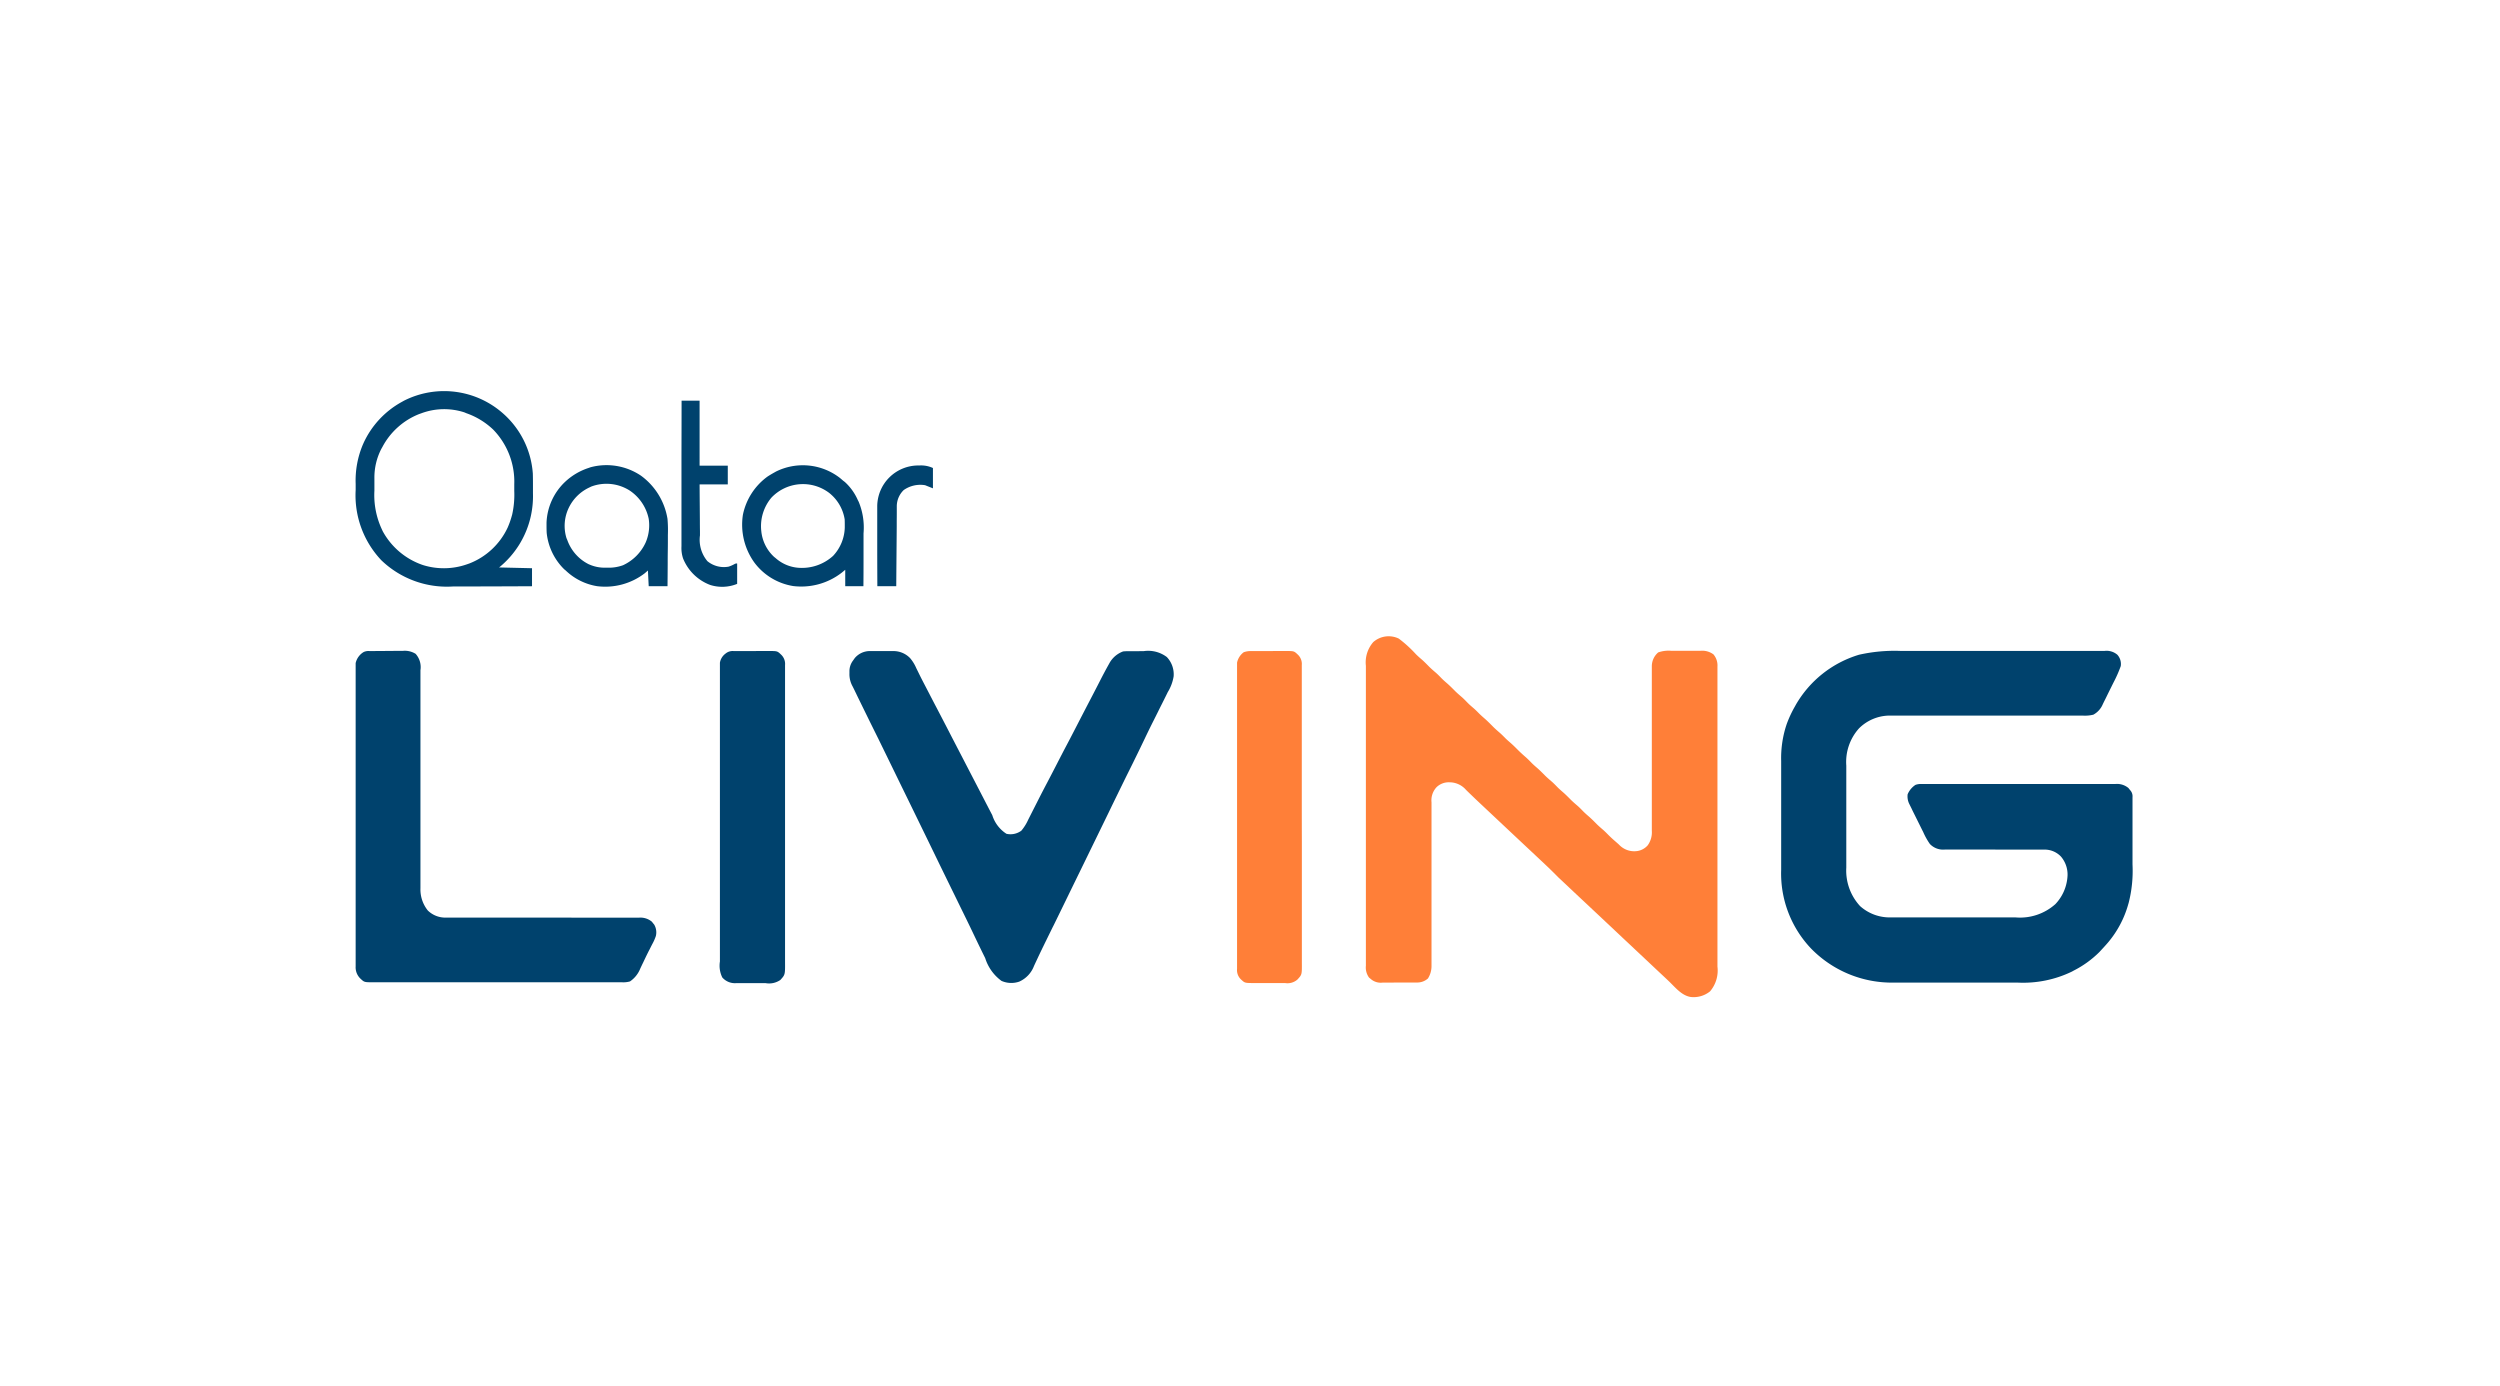
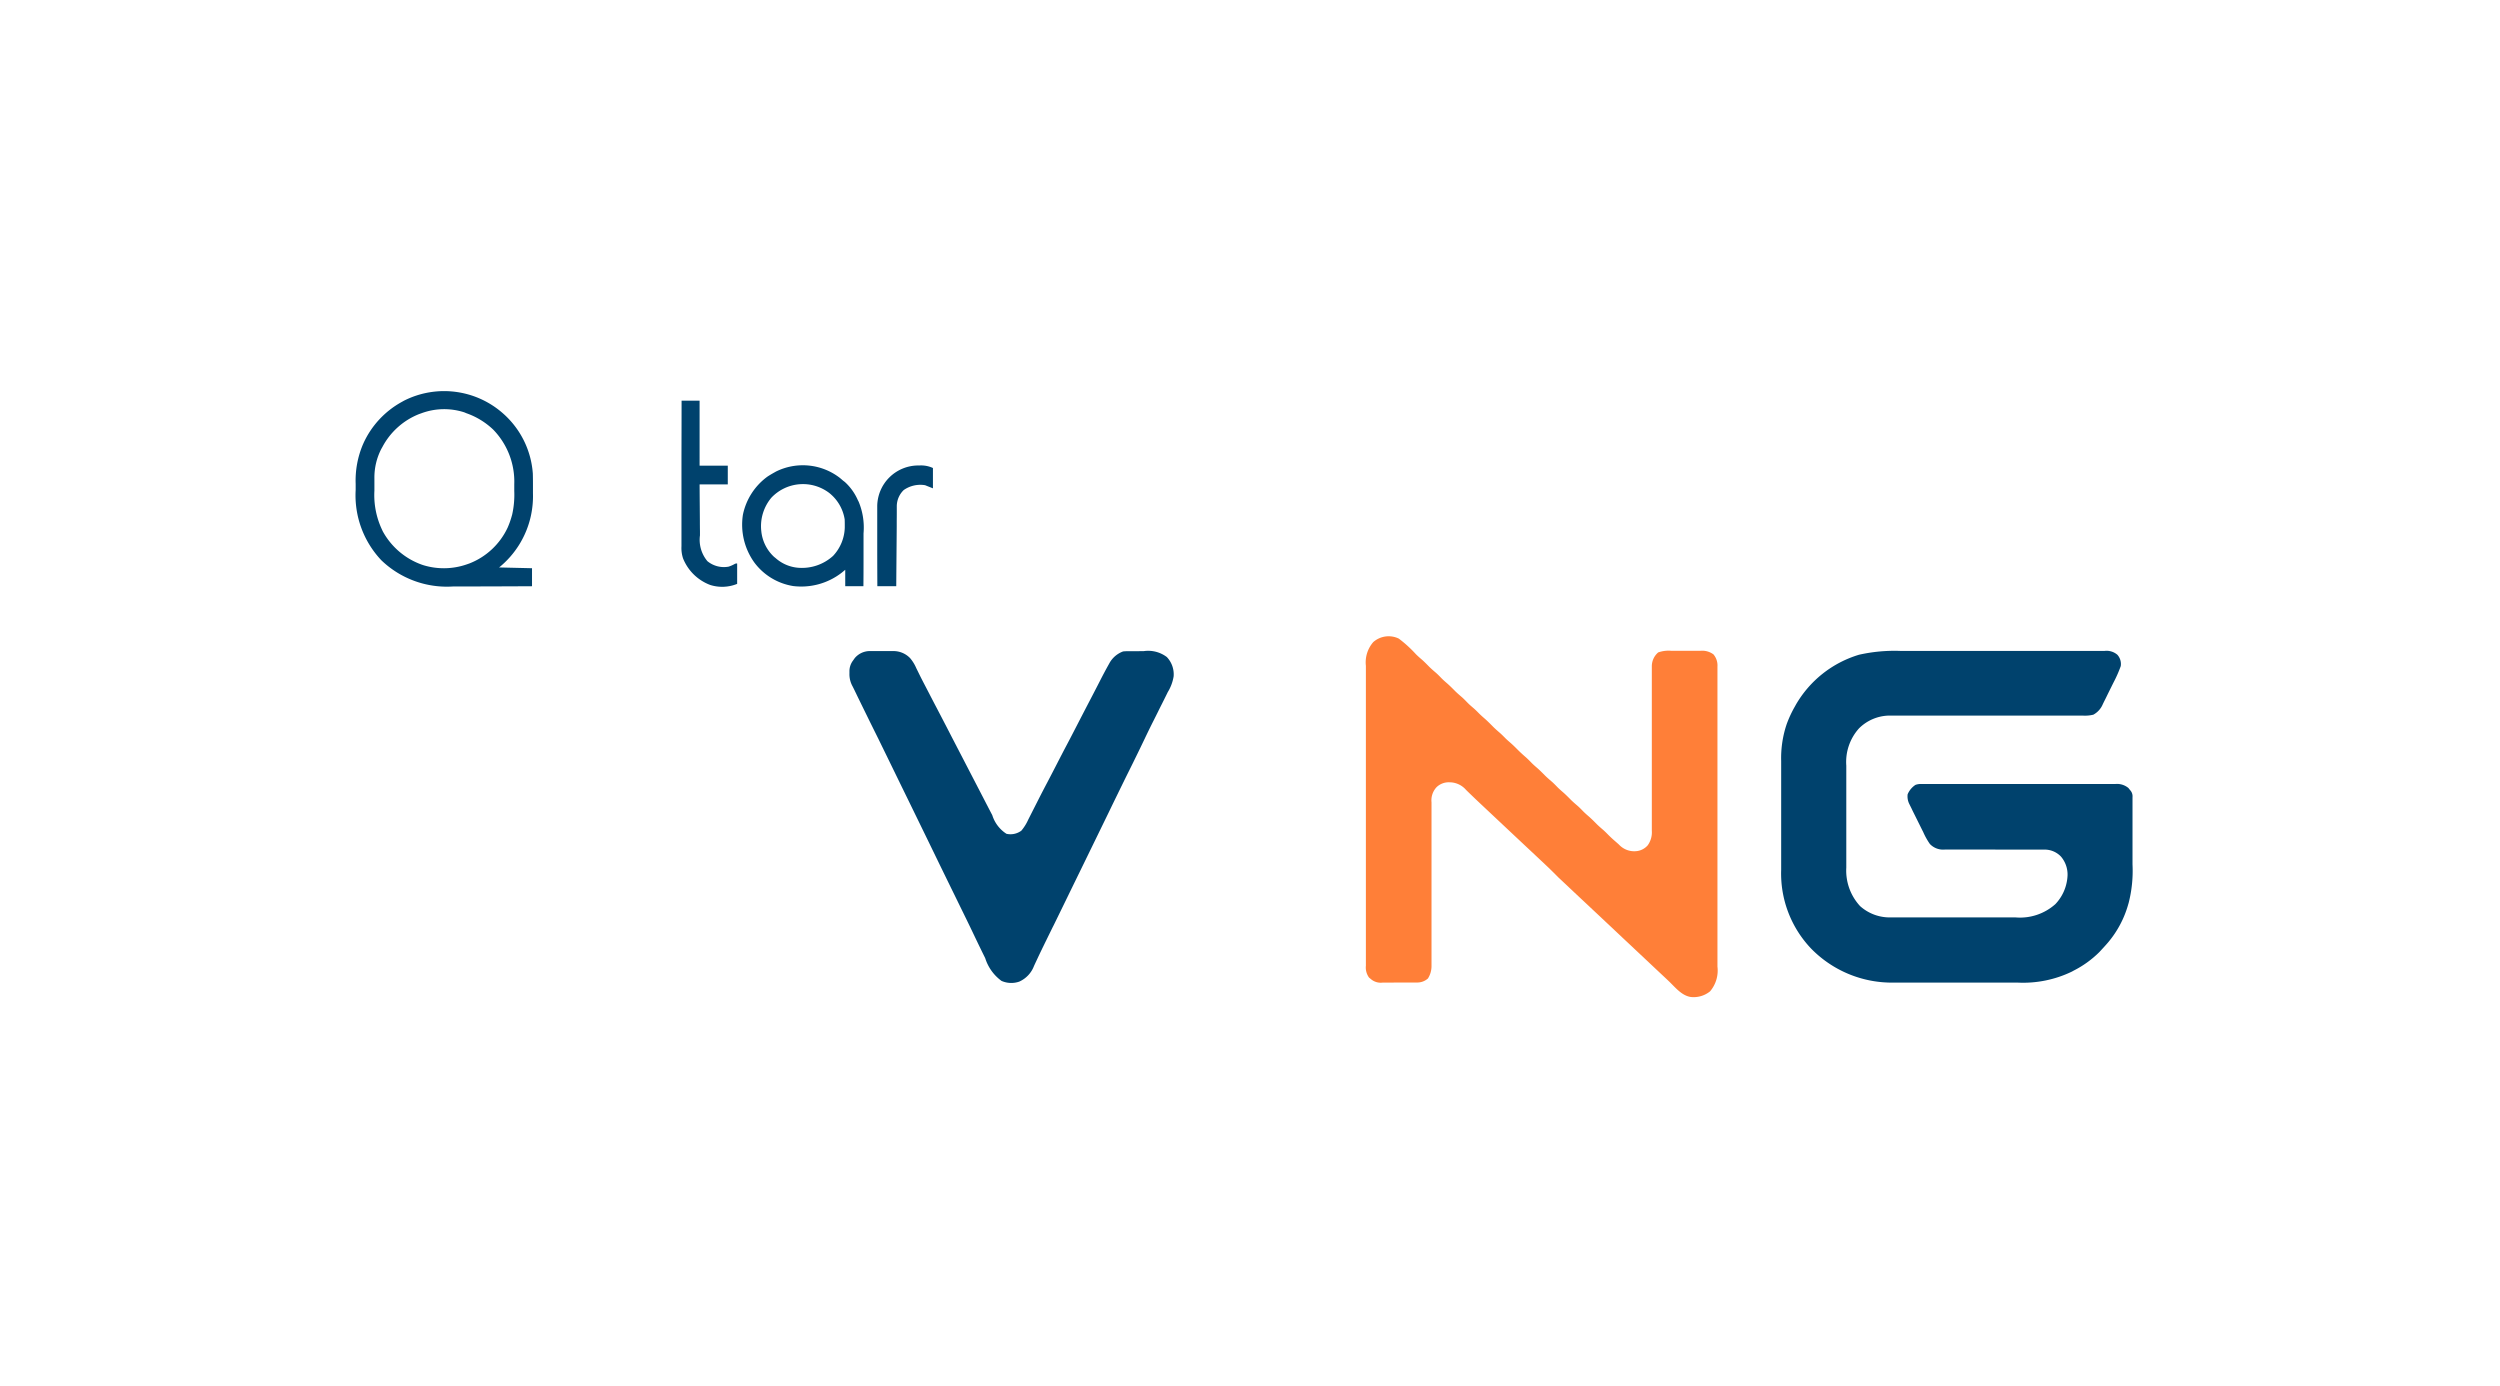
<svg xmlns="http://www.w3.org/2000/svg" width="211" height="117" viewBox="0 0 211 117">
  <g id="partner-img2" transform="translate(-261 -7578)">
    <rect id="Rectangle_53" data-name="Rectangle 53" width="211" height="117" transform="translate(261 7578)" fill="#fff" />
    <g id="dark_mode_logo" transform="translate(291 7611)">
      <path id="Path_259" data-name="Path 259" d="M130.363,21.936h16.286c.255,0,.51,0,.765,0h.226a1.4,1.4,0,0,1,1.064.324,1.162,1.162,0,0,1,.288.958,10.726,10.726,0,0,1-.608,1.379l-.1.2q-.1.207-.205.413-.156.315-.31.632c-.066.135-.133.269-.2.4l-.092.19a1.783,1.783,0,0,1-.8.888,3,3,0,0,1-.9.076H143.2l-1.617,0-2.625,0h-2.7q-1.307,0-2.614,0-.806,0-1.611,0-.618,0-1.236,0h-.506c-.23,0-.461,0-.692,0l-.2,0a3.7,3.7,0,0,0-2.5,1.08,4.237,4.237,0,0,0-1.072,3.141c0,.1,0,.207,0,.31q0,.415,0,.831c0,.292,0,.583,0,.874q0,.733,0,1.466,0,.845,0,1.691,0,.9,0,1.808c0,.173,0,.345,0,.518,0,.272,0,.543,0,.815,0,.1,0,.2,0,.3a4.419,4.419,0,0,0,1.164,3.245,3.74,3.74,0,0,0,2.674.951h.984l1.148,0h.4l1.864,0q1.072,0,2.145.005l1.662,0,.991,0q.467,0,.933,0h.341a4.477,4.477,0,0,0,3.343-1.125,3.738,3.738,0,0,0,1.01-2.212c.005-.055.009-.11.013-.166a2.333,2.333,0,0,0-.551-1.63,1.894,1.894,0,0,0-1.361-.592h-1.378l-.944,0h-.488q-1.1,0-2.2-.006-.742,0-1.484,0c-.262,0-.523,0-.785,0q-.369,0-.739,0h-.4a1.54,1.54,0,0,1-1.287-.468,5.723,5.723,0,0,1-.552-.983l-.109-.219q-.114-.228-.227-.457l-.348-.7-.221-.444-.1-.212-.1-.2-.086-.173a1.43,1.43,0,0,1-.134-.807,1.775,1.775,0,0,1,.661-.793,1.334,1.334,0,0,1,.489-.075h1.807l1.376,0h.86l2.379,0h.773l2.486,0,2.552,0,1.433,0h2.519l.2,0a1.5,1.5,0,0,1,1.1.34l.093.119.1.12a.754.754,0,0,1,.151.532c0,.062,0,.123,0,.186v.205c0,.107,0,.107,0,.216,0,.237,0,.473,0,.71v.494q0,.519,0,1.039,0,.662,0,1.324,0,.511,0,1.023c0,.163,0,.325,0,.488a10.912,10.912,0,0,1-.326,3.242c-.017.058-.035.117-.052.177a8.559,8.559,0,0,1-1.687,3.16l-.145.167c-.147.167-.3.331-.45.494l-.142.153a8.52,8.52,0,0,1-2.171,1.565l-.143.08a9.459,9.459,0,0,1-4.576.929h-4.234q-1.027,0-2.055,0h-4.183a9.525,9.525,0,0,1-6.989-2.9,9.189,9.189,0,0,1-2.5-6.622c0-.11,0-.22,0-.33,0-.295,0-.59,0-.885,0-.311,0-.622,0-.934q0-.784,0-1.567,0-.9,0-1.8,0-.779,0-1.558,0-.463,0-.926c0-.29,0-.581,0-.871v-.316a9,9,0,0,1,.4-2.908c.017-.051.033-.1.05-.155a9.419,9.419,0,0,1,.7-1.518c.033-.06.066-.12.1-.182a9.225,9.225,0,0,1,5.321-4.2A13.613,13.613,0,0,1,130.363,21.936Z" fill="#00426d" />
      <path id="Path_260" data-name="Path 260" d="M88.061,20.9A10.482,10.482,0,0,1,89.5,22.211c.174.174.357.333.544.493.2.18.39.375.58.568.175.173.359.332.546.492s.354.339.527.514c.127.125.257.241.392.357.252.216.483.449.716.685.175.173.359.332.546.492s.354.339.526.514.352.323.533.48c.125.111.242.226.359.345.155.158.315.306.483.45.273.235.523.489.776.745.182.18.373.347.567.514.164.145.315.3.469.456.119.117.242.225.369.334.212.183.41.375.607.574.235.238.477.462.731.68.183.162.353.337.524.512.127.125.257.241.392.357.252.216.483.449.716.685.175.173.359.332.546.492s.354.339.527.514c.126.125.257.241.392.357.252.216.483.449.716.685.175.173.359.332.546.492s.354.339.527.514c.126.125.257.241.392.357.251.216.483.449.716.685.175.173.359.332.546.492.137.122.265.249.394.38.212.215.431.416.66.613q.137.118.27.239a1.756,1.756,0,0,0,1.428.563,1.455,1.455,0,0,0,1.007-.5,1.88,1.88,0,0,0,.344-1.233v-.184c0-.2,0-.409,0-.614v-.439q0-.473,0-.947,0-.748,0-1.5v-.255c0-.172,0-.344,0-.516l0-1.328v-.135q0-1.079,0-2.158,0-1.108,0-2.216,0-.622,0-1.244,0-.585,0-1.17c0-.143,0-.286,0-.429,0-.2,0-.391,0-.587,0-.056,0-.113,0-.171a1.537,1.537,0,0,1,.538-1.15,2.622,2.622,0,0,1,1.123-.136h.808c.233,0,.466,0,.7,0s.446,0,.669,0l.252,0a1.592,1.592,0,0,1,1.11.3,1.441,1.441,0,0,1,.339,1.034V23.4c0,.152,0,.3,0,.457v.329c0,.3,0,.605,0,.908q0,.489,0,.978l0,2.363q0,.556,0,1.113,0,1.849,0,3.7,0,.48,0,.96v.241q0,1.933,0,3.865,0,1.984,0,3.967,0,1.114,0,2.228,0,.949,0,1.9,0,.484,0,.968,0,.443,0,.887c0,.107,0,.213,0,.32a2.714,2.714,0,0,1-.622,2.084,2.2,2.2,0,0,1-1.621.479c-.757-.11-1.289-.78-1.815-1.289-.219-.211-.441-.418-.663-.625q-.619-.58-1.236-1.162l-.949-.891q-.9-.842-1.794-1.687-1.019-.959-2.039-1.915-.882-.826-1.761-1.653l-.948-.891Q101,40.517,100.452,40q-.808-.761-1.619-1.52-.881-.826-1.761-1.653l-.949-.891-.945-.888-.281-.264q-.367-.344-.728-.694l-.151-.145q-.142-.136-.282-.275a1.839,1.839,0,0,0-1.38-.643,1.477,1.477,0,0,0-1.106.406,1.627,1.627,0,0,0-.43,1.284v.183c0,.2,0,.406,0,.609q0,.218,0,.437,0,.47,0,.941,0,.744,0,1.488,0,1.043,0,2.087V40.6q0,.939,0,1.877v.267q0,1.1,0,2.2,0,.739,0,1.479,0,.46,0,.921,0,.213,0,.426c0,.194,0,.389,0,.583l0,.169a1.957,1.957,0,0,1-.3,1.059,1.351,1.351,0,0,1-.963.342l-.229,0h-.247l-.254,0-.533,0q-.34,0-.681.006c-.217,0-.434,0-.651,0l-.246,0a1.282,1.282,0,0,1-1.021-.3l-.149-.124a1.442,1.442,0,0,1-.265-1c0-.045,0-.091,0-.137,0-.152,0-.3,0-.456q0-.165,0-.33,0-.453,0-.907,0-.489,0-.978,0-.958,0-1.916,0-.779,0-1.557,0-2.208,0-4.415v-.241c0-.079,0-.159,0-.241q0-1.931,0-3.863,0-1.983,0-3.966,0-1.113,0-2.227,0-.948,0-1.9,0-.484,0-.967,0-.443,0-.886,0-.16,0-.32a2.606,2.606,0,0,1,.624-2.007A1.961,1.961,0,0,1,88.061,20.9Z" fill="#ff7f38" />
      <path id="Path_261" data-name="Path 261" d="M43.325,21.952l.163,0h.74c.194,0,.387,0,.58,0h.372l.174,0a1.942,1.942,0,0,1,1.464.6,3.345,3.345,0,0,1,.513.834l.2.406.105.214c.185.373.379.742.571,1.111l.236.455q.309.6.619,1.189.542,1.037,1.078,2.077l.063.122.063.123.654,1.263.115.222.229.441.461.89.231.446.583,1.125.577,1.114.332.642.209.4.094.182a2.883,2.883,0,0,0,1.195,1.565,1.539,1.539,0,0,0,1.256-.264,3.962,3.962,0,0,0,.585-.94l.092-.181.29-.573.378-.746.095-.187q.345-.68.7-1.353.369-.7.729-1.4c.318-.619.636-1.239.962-1.854.3-.565.591-1.133.884-1.7q.531-1.032,1.068-2.061.275-.525.546-1.052l.132-.256.191-.373c.224-.437.452-.872.692-1.3l.124-.223a2.166,2.166,0,0,1,1.122-.929c.205-.021.41-.022.616-.022h.558c.191,0,.382,0,.573-.005a2.609,2.609,0,0,1,1.941.5,2.12,2.12,0,0,1,.575,1.634,3.667,3.667,0,0,1-.5,1.335l-.144.294q-.184.375-.373.747-.171.338-.338.678-.18.363-.363.725c-.275.543-.538,1.09-.8,1.639-.321.674-.65,1.343-.979,2.013L65.021,32.6l-.109.223q-.481.982-.96,1.965l-.076.156-.3.622-.877,1.8-.082.169q-.706,1.448-1.414,2.9-.668,1.367-1.334,2.735-.461.946-.923,1.891l-.1.195-.472.963c-.265.54-.529,1.081-.785,1.626l-.06.128q-.133.282-.263.564a2.36,2.36,0,0,1-1.234,1.309,2.041,2.041,0,0,1-1.506-.059,3.778,3.778,0,0,1-1.375-1.921l-.157-.317c-.316-.64-.624-1.285-.931-1.929-.328-.688-.664-1.372-1-2.056L50.5,42.411l-.114-.231q-.489-1-.974-1.994l-.076-.156-.3-.618-.875-1.8-.082-.169q-.706-1.448-1.414-2.9-.669-1.367-1.335-2.735-.592-1.215-1.186-2.429L43.411,27.9l-.181-.37L42.7,26.45l-.161-.33q-.211-.432-.419-.865c-.054-.112-.11-.223-.166-.334a2.1,2.1,0,0,1-.261-1.089c0-.049,0-.1,0-.147a1.487,1.487,0,0,1,.3-.931l.149-.211A1.668,1.668,0,0,1,43.325,21.952Z" fill="#00426d" />
-       <path id="Path_262" data-name="Path 262" d="M1.186,21.949l.227,0,1.033-.007.544-.005c.262,0,.523-.005.785-.006l.245,0a1.728,1.728,0,0,1,1.059.253,1.681,1.681,0,0,1,.407,1.382c0,.081,0,.162,0,.245q0,.335,0,.67c0,.241,0,.483,0,.724q0,.627,0,1.254,0,.908,0,1.816,0,1.475,0,2.95c0,.059,0,.118,0,.178q0,.716,0,1.431,0,.625,0,1.25c0,.059,0,.117,0,.178q0,1.469,0,2.938,0,.905,0,1.81,0,.621,0,1.242,0,.358,0,.715c0,.259,0,.518,0,.777l0,.226a2.838,2.838,0,0,0,.621,1.876,2.107,2.107,0,0,0,1.432.6H9.343l1.09,0,1.723,0H12.9l1.677,0h.155l2.485,0,2.552.006,1.574,0,1.206,0h.495l.675,0h.2a1.5,1.5,0,0,1,1.1.341l.093.12.1.12a1.3,1.3,0,0,1,.143.966,4.081,4.081,0,0,1-.306.69l-.1.193q-.1.207-.211.414c-.1.2-.195.393-.289.591q-.119.251-.24.5c-.058.12-.114.24-.17.36a2.358,2.358,0,0,1-.867,1.084,2.01,2.01,0,0,1-.64.075H20.2l-1.955,0h-.92l-3.059,0h-.993l-3.2,0q-1.641,0-3.282,0l-1.843,0q-.785,0-1.569,0h-.8q-.367,0-.733,0l-.391,0c-.706-.005-.706-.005-1.024-.3a1.317,1.317,0,0,1-.414-1.037V48.48c0-.15,0-.3,0-.45q0-.163,0-.325,0-.448,0-.9,0-.483,0-.965,0-.946,0-1.892,0-.769,0-1.537,0-2.178,0-4.356v-.475q0-1.907,0-3.813,0-1.957,0-3.913,0-1.1,0-2.2,0-.936,0-1.871,0-.478,0-.955,0-.437,0-.874,0-.158,0-.316c0-.143,0-.286,0-.43v-.241A1.459,1.459,0,0,1,.7,22.028.98.98,0,0,1,1.186,21.949Z" fill="#00426d" />
-       <path id="Path_263" data-name="Path 263" d="M75.554,21.951l.237,0h.256l.263,0,.551,0c.235,0,.47,0,.7-.006s.449,0,.674,0l.255,0c.725,0,.725,0,1.041.3a1.079,1.079,0,0,1,.34.89c0,.067,0,.067,0,.135q0,.226,0,.453v.326q0,.45,0,.9,0,.485,0,.97,0,1.172,0,2.343,0,.331,0,.662,0,2.053,0,4.106v.952c0,.079,0,.158,0,.239q0,1.916.006,3.832,0,1.966,0,3.932,0,1.1,0,2.209,0,.94,0,1.881,0,.48,0,.96,0,.439,0,.879,0,.159,0,.318c.009,1.026.009,1.026-.372,1.439a1.268,1.268,0,0,1-1.036.3l-.253,0h-.81c-.233,0-.467,0-.7,0s-.447,0-.671,0l-.253,0c-.719-.008-.719-.008-1.036-.3a1.08,1.08,0,0,1-.339-.892c0-.045,0-.09,0-.136q0-.227,0-.455,0-.164,0-.327,0-.452,0-.9,0-.486,0-.973,0-1.175,0-2.351,0-.553,0-1.106,0-1.838,0-3.676,0-.477,0-.954c0-.079,0-.158,0-.24q0-1.922,0-3.845,0-1.972,0-3.944,0-1.108,0-2.216,0-.943,0-1.887,0-.481,0-.963,0-.441,0-.881,0-.16,0-.319c0-.144,0-.289,0-.433,0-.08,0-.161,0-.243a1.461,1.461,0,0,1,.562-.88A1.675,1.675,0,0,1,75.554,21.951Z" fill="#ff7f38" />
-       <path id="Path_264" data-name="Path 264" d="M31.93,21.951l.237,0h.257l.263,0,.553,0c.236,0,.471,0,.706-.006s.45,0,.675,0l.255,0c.727,0,.727,0,1.043.3a1.077,1.077,0,0,1,.339.889c0,.045,0,.089,0,.135q0,.226,0,.452,0,.163,0,.325,0,.449,0,.9,0,.484,0,.967,0,1.169,0,2.337,0,.55,0,1.1,0,1.828,0,3.656,0,.475,0,.949c0,.079,0,.157,0,.238q0,1.911,0,3.823,0,1.961,0,3.922,0,1.1,0,2.2,0,.938,0,1.876,0,.479,0,.957,0,.438,0,.877,0,.159,0,.317c.008,1.1.008,1.1-.395,1.543a1.673,1.673,0,0,1-1.264.266h-.262q-.273,0-.547,0c-.233,0-.465,0-.7,0s-.446,0-.67,0h-.252a1.406,1.406,0,0,1-1.207-.478,2.249,2.249,0,0,1-.2-1.347q0-.164,0-.328c0-.3,0-.6,0-.9,0-.324,0-.648,0-.972q0-.952,0-1.9,0-.774,0-1.547c0-.073,0-.147,0-.222q0-.224,0-.447,0-1.977,0-3.954,0-1.919,0-3.838,0-2.089,0-4.179,0-.223,0-.445c0-.073,0-.146,0-.221q0-.773,0-1.546,0-.942,0-1.883,0-.48,0-.961,0-.44,0-.879,0-.159,0-.318c0-.144,0-.288,0-.432,0-.08,0-.16,0-.243a1.2,1.2,0,0,1,.471-.768A.93.93,0,0,1,31.93,21.951Z" fill="#00426d" />
      <path id="Path_265" data-name="Path 265" d="M12.5,1.933A7.452,7.452,0,0,1,14.97,6.961c.012.378.012.757.012,1.136,0,.177,0,.354,0,.531a7.838,7.838,0,0,1-.147,1.77l-.032.158a7.731,7.731,0,0,1-2.677,4.336l2.776.066v1.52q-1.6.009-3.192.014-.741,0-1.483.006-.647,0-1.294,0l-.683,0a7.982,7.982,0,0,1-6.07-2.217A7.973,7.973,0,0,1,.018,8.357c0-.171,0-.342,0-.514A7.8,7.8,0,0,1,.629,4.516l.055-.124A7.548,7.548,0,0,1,3.867.947L4.088.823A7.5,7.5,0,0,1,12.5,1.933ZM5.585,1.872l-.21.075A6,6,0,0,0,2.281,4.714l-.089.156A5.266,5.266,0,0,0,1.6,7.377l0,.2q0,.209,0,.418t0,.422a6.826,6.826,0,0,0,.618,3.235l.081.178A6.09,6.09,0,0,0,5.7,14.692a5.907,5.907,0,0,0,3.716-.066l.2-.07a5.945,5.945,0,0,0,3.234-3.036,6.982,6.982,0,0,0,.33-.925l.052-.185a7.7,7.7,0,0,0,.172-1.97c0-.187,0-.373,0-.56A6.3,6.3,0,0,0,11.628,3.26,6.316,6.316,0,0,0,9.352,1.872L9.2,1.806A5.525,5.525,0,0,0,5.585,1.872Z" fill="#00426d" />
-       <path id="Path_266" data-name="Path 266" d="M19.837,6.438a5.2,5.2,0,0,1,4.273.718,5.62,5.62,0,0,1,2.227,3.638,11.067,11.067,0,0,1,.032,1.365c0,.126,0,.251,0,.377q0,.489-.008.978t-.007,1q-.005.979-.016,1.959H24.751c-.022-.436-.044-.873-.066-1.322l-.265.231a5.477,5.477,0,0,1-4.031,1.091,4.987,4.987,0,0,1-2.643-1.322l-.122-.1a5.026,5.026,0,0,1-1.484-3.078c-.01-.212-.014-.423-.013-.635,0-.075,0-.15,0-.227a5.012,5.012,0,0,1,1.56-3.436A5.277,5.277,0,0,1,19.662,6.5Zm3.352,1.992a3.649,3.649,0,0,0-3.29-.363l-.171.083a3.614,3.614,0,0,0-1.7,1.661,3.513,3.513,0,0,0-.219,2.6l.072.169a3.642,3.642,0,0,0,1.806,2.041l.177.073a3.172,3.172,0,0,0,1.224.218l.177,0a3.491,3.491,0,0,0,1.321-.208,3.9,3.9,0,0,0,1.9-1.9l.066-.16a3.679,3.679,0,0,0,.2-1.851A3.787,3.787,0,0,0,23.189,8.431Z" fill="#00426d" />
      <path id="Path_267" data-name="Path 267" d="M35.491,6.8a5.109,5.109,0,0,1,5.4.54q.127.106.252.215l.165.127A4.5,4.5,0,0,1,42.4,9.208l.076.147a5.694,5.694,0,0,1,.406,2.662q0,.194,0,.388,0,.506,0,1.012t0,1.035q0,1.013-.01,2.025H41.338V15.09l-.289.239a5.568,5.568,0,0,1-4.106,1.133,5.093,5.093,0,0,1-3.254-1.955,5.47,5.47,0,0,1-.987-4.063A5.291,5.291,0,0,1,34.782,7.22c.178-.115.357-.222.542-.325Zm4.516,1.82A3.668,3.668,0,0,0,35.1,9.01a3.746,3.746,0,0,0-.846,2.826A3.414,3.414,0,0,0,35.332,14l.125.1a3.27,3.27,0,0,0,1.913.819,3.906,3.906,0,0,0,2.939-1,3.64,3.64,0,0,0,.99-2.388c0-.063,0-.125,0-.186,0-.173,0-.344-.009-.517A3.559,3.559,0,0,0,40.007,8.621Z" fill="#00426d" />
      <path id="Path_268" data-name="Path 268" d="M27.526.815h1.52V6.3h2.379V7.886H29.046c.006.937.006.937.014,1.874q.005.574.009,1.147,0,.463.008.926,0,.176,0,.352a2.807,2.807,0,0,0,.628,2.178,2.188,2.188,0,0,0,1.784.463,2.652,2.652,0,0,0,.484-.207.349.349,0,0,1,.243-.058v1.718a3.352,3.352,0,0,1-2.276.091,3.974,3.974,0,0,1-2.288-2.236,2.779,2.779,0,0,1-.136-1.025c0-.053,0-.105,0-.16q0-.264,0-.529v-.379q0-.514,0-1.029,0-.538,0-1.075,0-1.018,0-2.036,0-1.159,0-2.318Q27.524,3.2,27.526.815Z" fill="#00426d" />
      <path id="Path_269" data-name="Path 269" d="M47.513,6.283l.143,0A2.391,2.391,0,0,1,48.74,6.5V8.216l-.661-.264a2.433,2.433,0,0,0-1.805.409,1.907,1.907,0,0,0-.585,1.345c0,.09,0,.09,0,.181,0,.065,0,.13,0,.2,0,.1,0,.1,0,.209q0,.342-.005.684l0,.474q-.005.624-.01,1.249t-.011,1.274q-.011,1.25-.02,2.5H44.048q-.007-1.4-.01-2.809,0-.652,0-1.3,0-.63,0-1.26,0-.24,0-.48,0-.337,0-.674c0-.066,0-.131,0-.2a3.469,3.469,0,0,1,3.49-3.468Z" fill="#00426d" />
    </g>
  </g>
</svg>